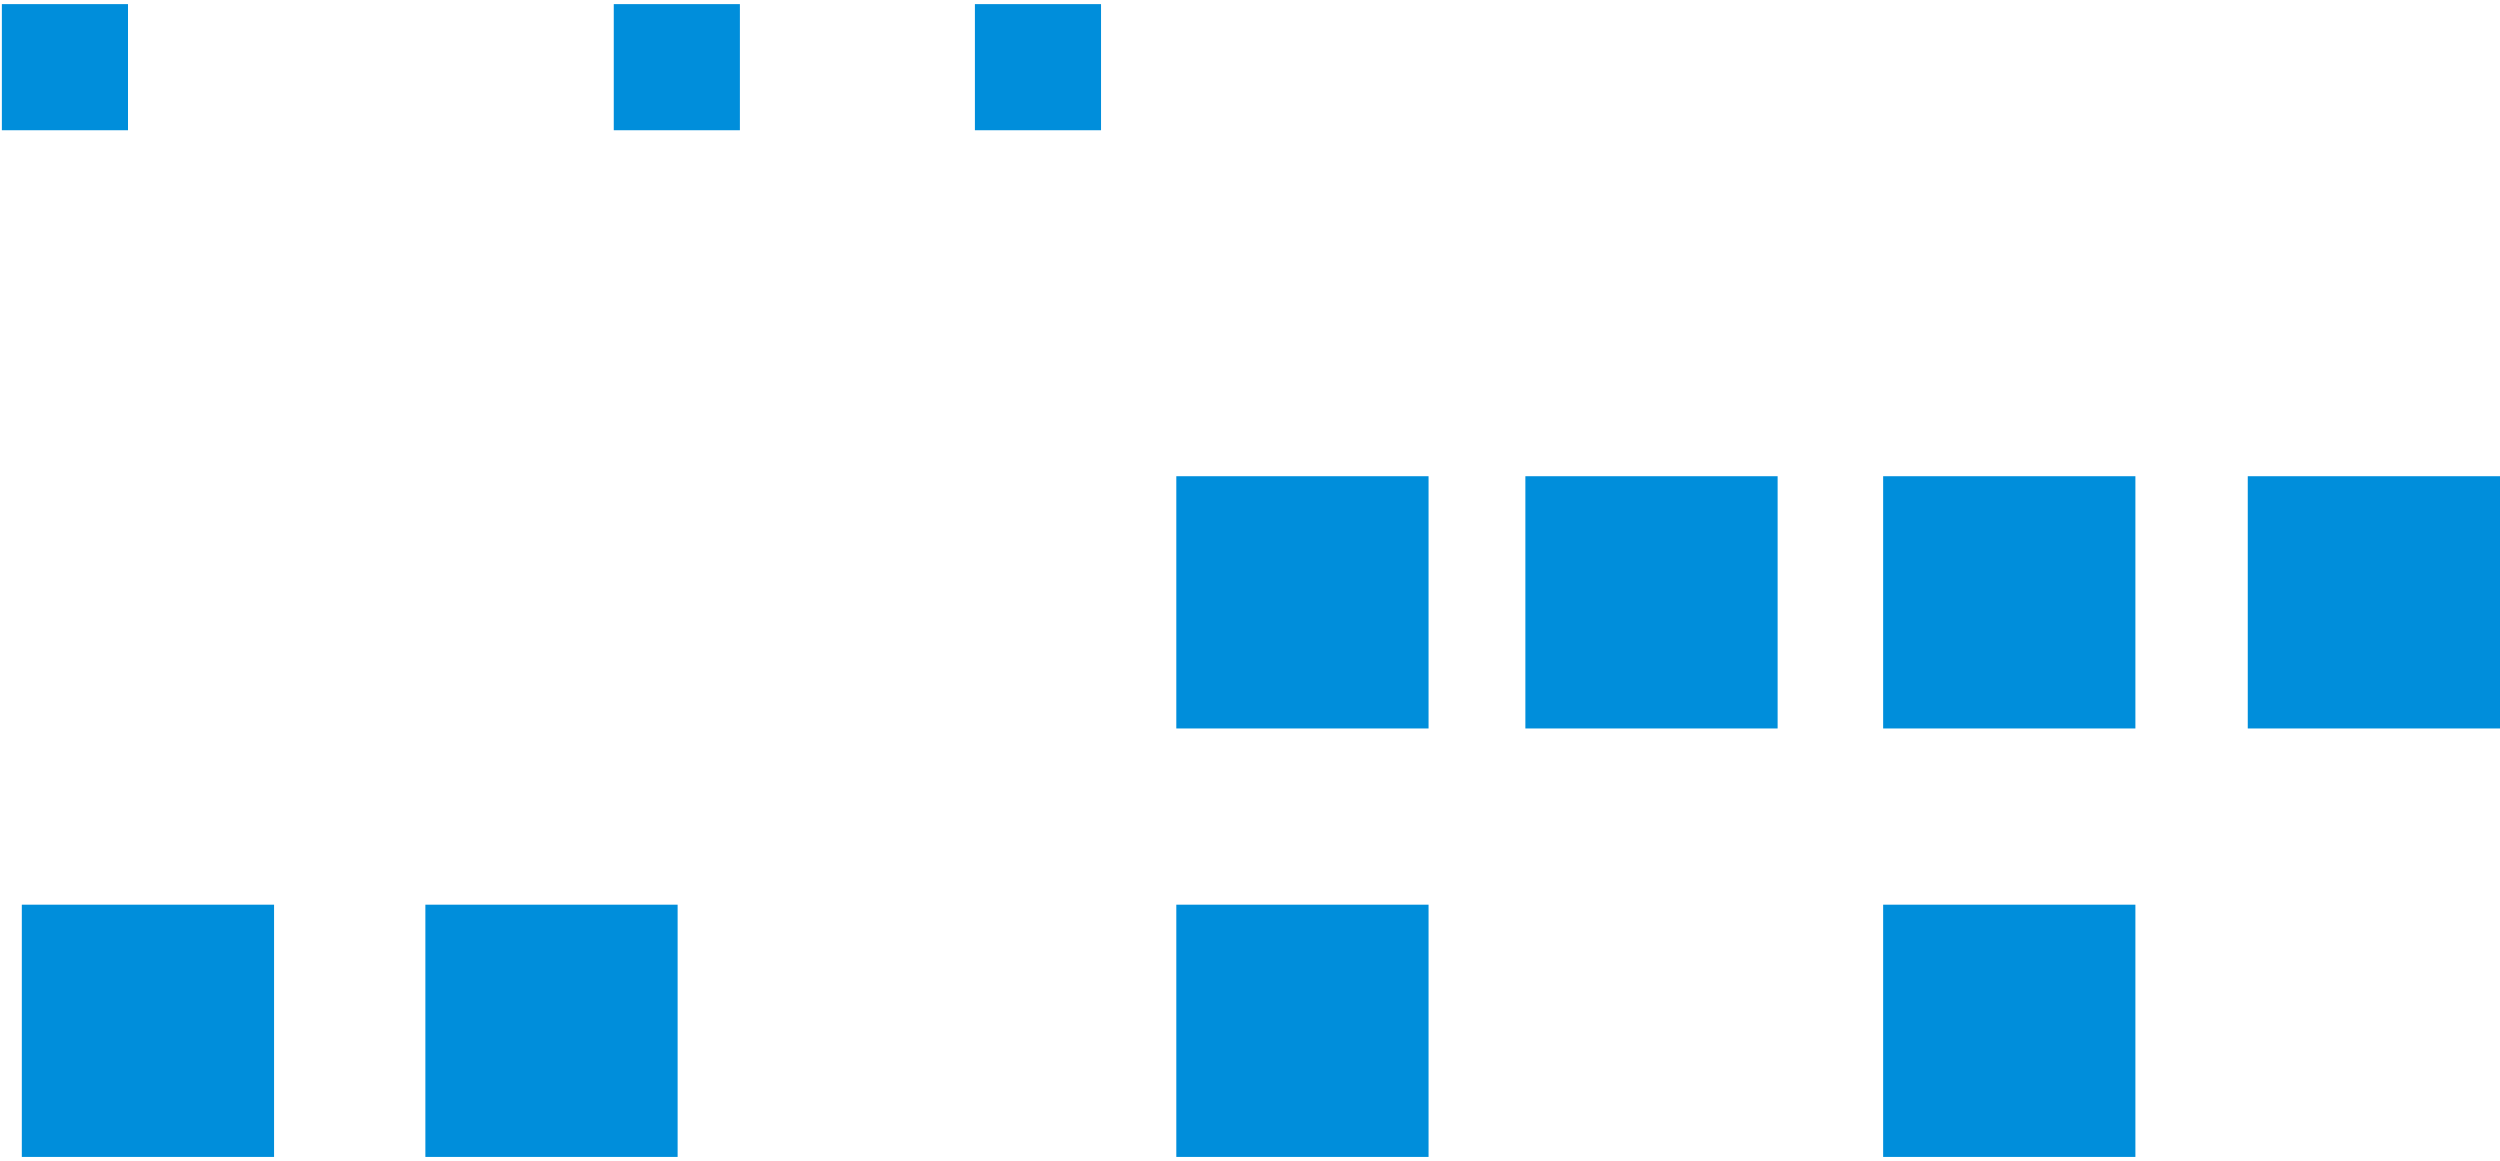
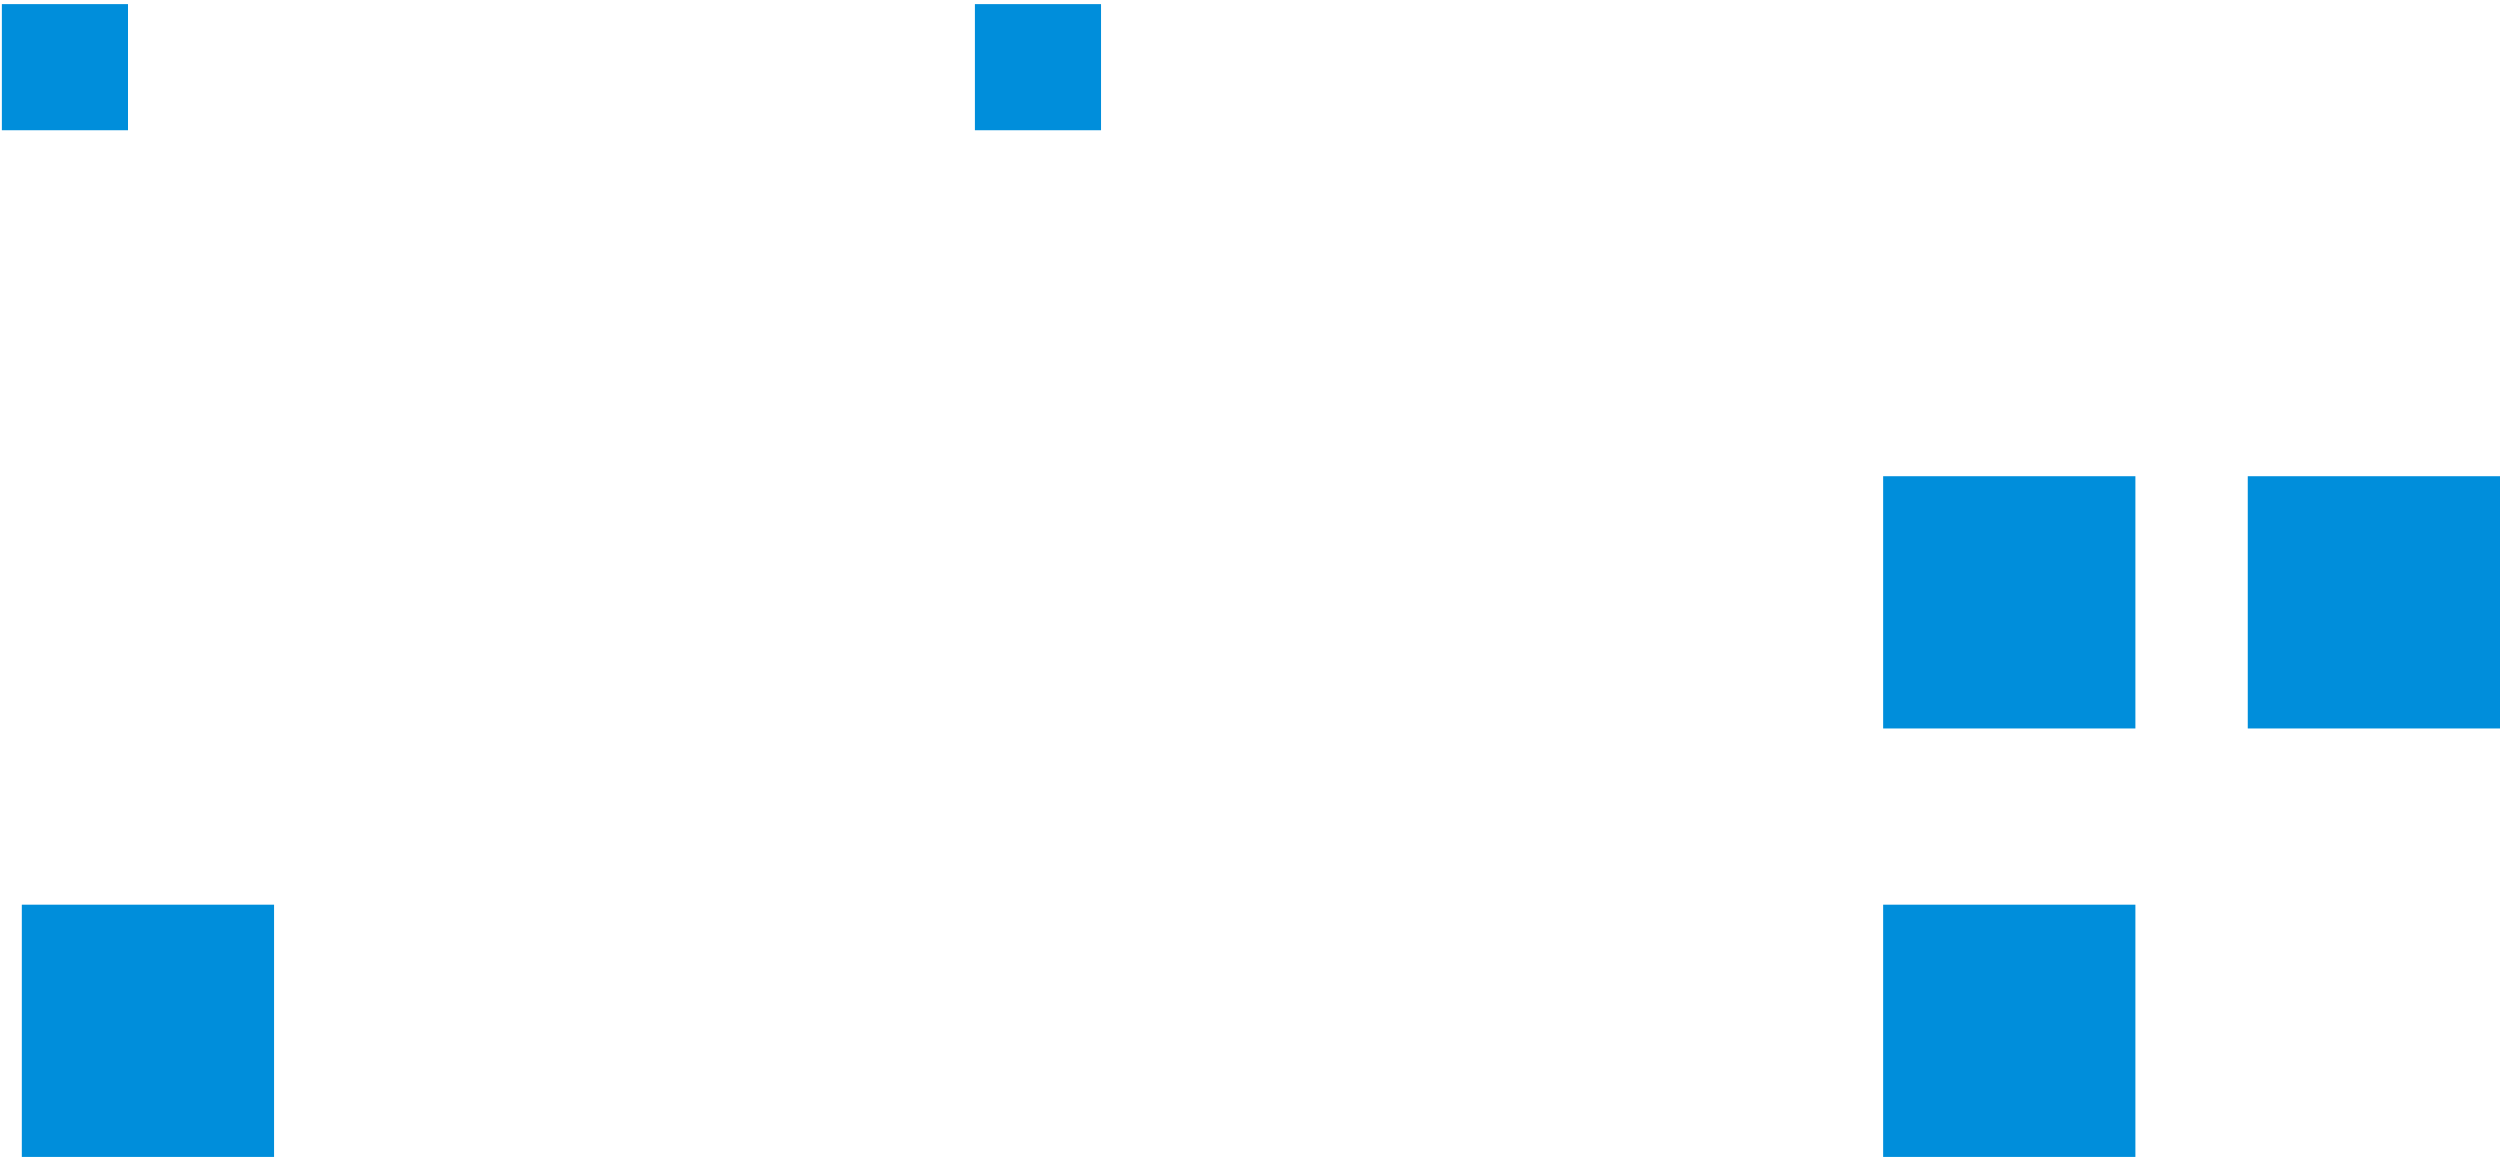
<svg xmlns="http://www.w3.org/2000/svg" width="267" height="124" viewBox="0 0 267 124" fill="none">
  <path d="M29.27 96.62H2.33V123.56H29.27V96.62Z" fill="#008EDB" />
-   <path d="M72.37 96.62H45.43V123.56H72.37V96.62Z" fill="#008EDB" />
-   <path d="M152.57 96.62H125.63V123.56H152.57V96.62Z" fill="#008EDB" />
  <path d="M228.06 96.62H201.12V123.56H228.06V96.62Z" fill="#008EDB" />
  <path d="M228.06 50.86H201.12V77.8H228.06V50.86Z" fill="#008EDB" />
  <path d="M267.001 50.86H240.061V77.8H267.001V50.86Z" fill="#008EDB" />
-   <path d="M189.85 50.86H162.91V77.8H189.85V50.86Z" fill="#008EDB" />
-   <path d="M152.57 50.86H125.63V77.8H152.57V50.86Z" fill="#008EDB" />
  <path d="M117.59 0.44H104.12V13.91H117.59V0.44Z" fill="#008EDB" />
-   <path d="M79.02 0.44H65.55V13.91H79.02V0.44Z" fill="#008EDB" />
  <path d="M13.67 0.44H0.2V13.91H13.67V0.44Z" fill="#008EDB" />
</svg>